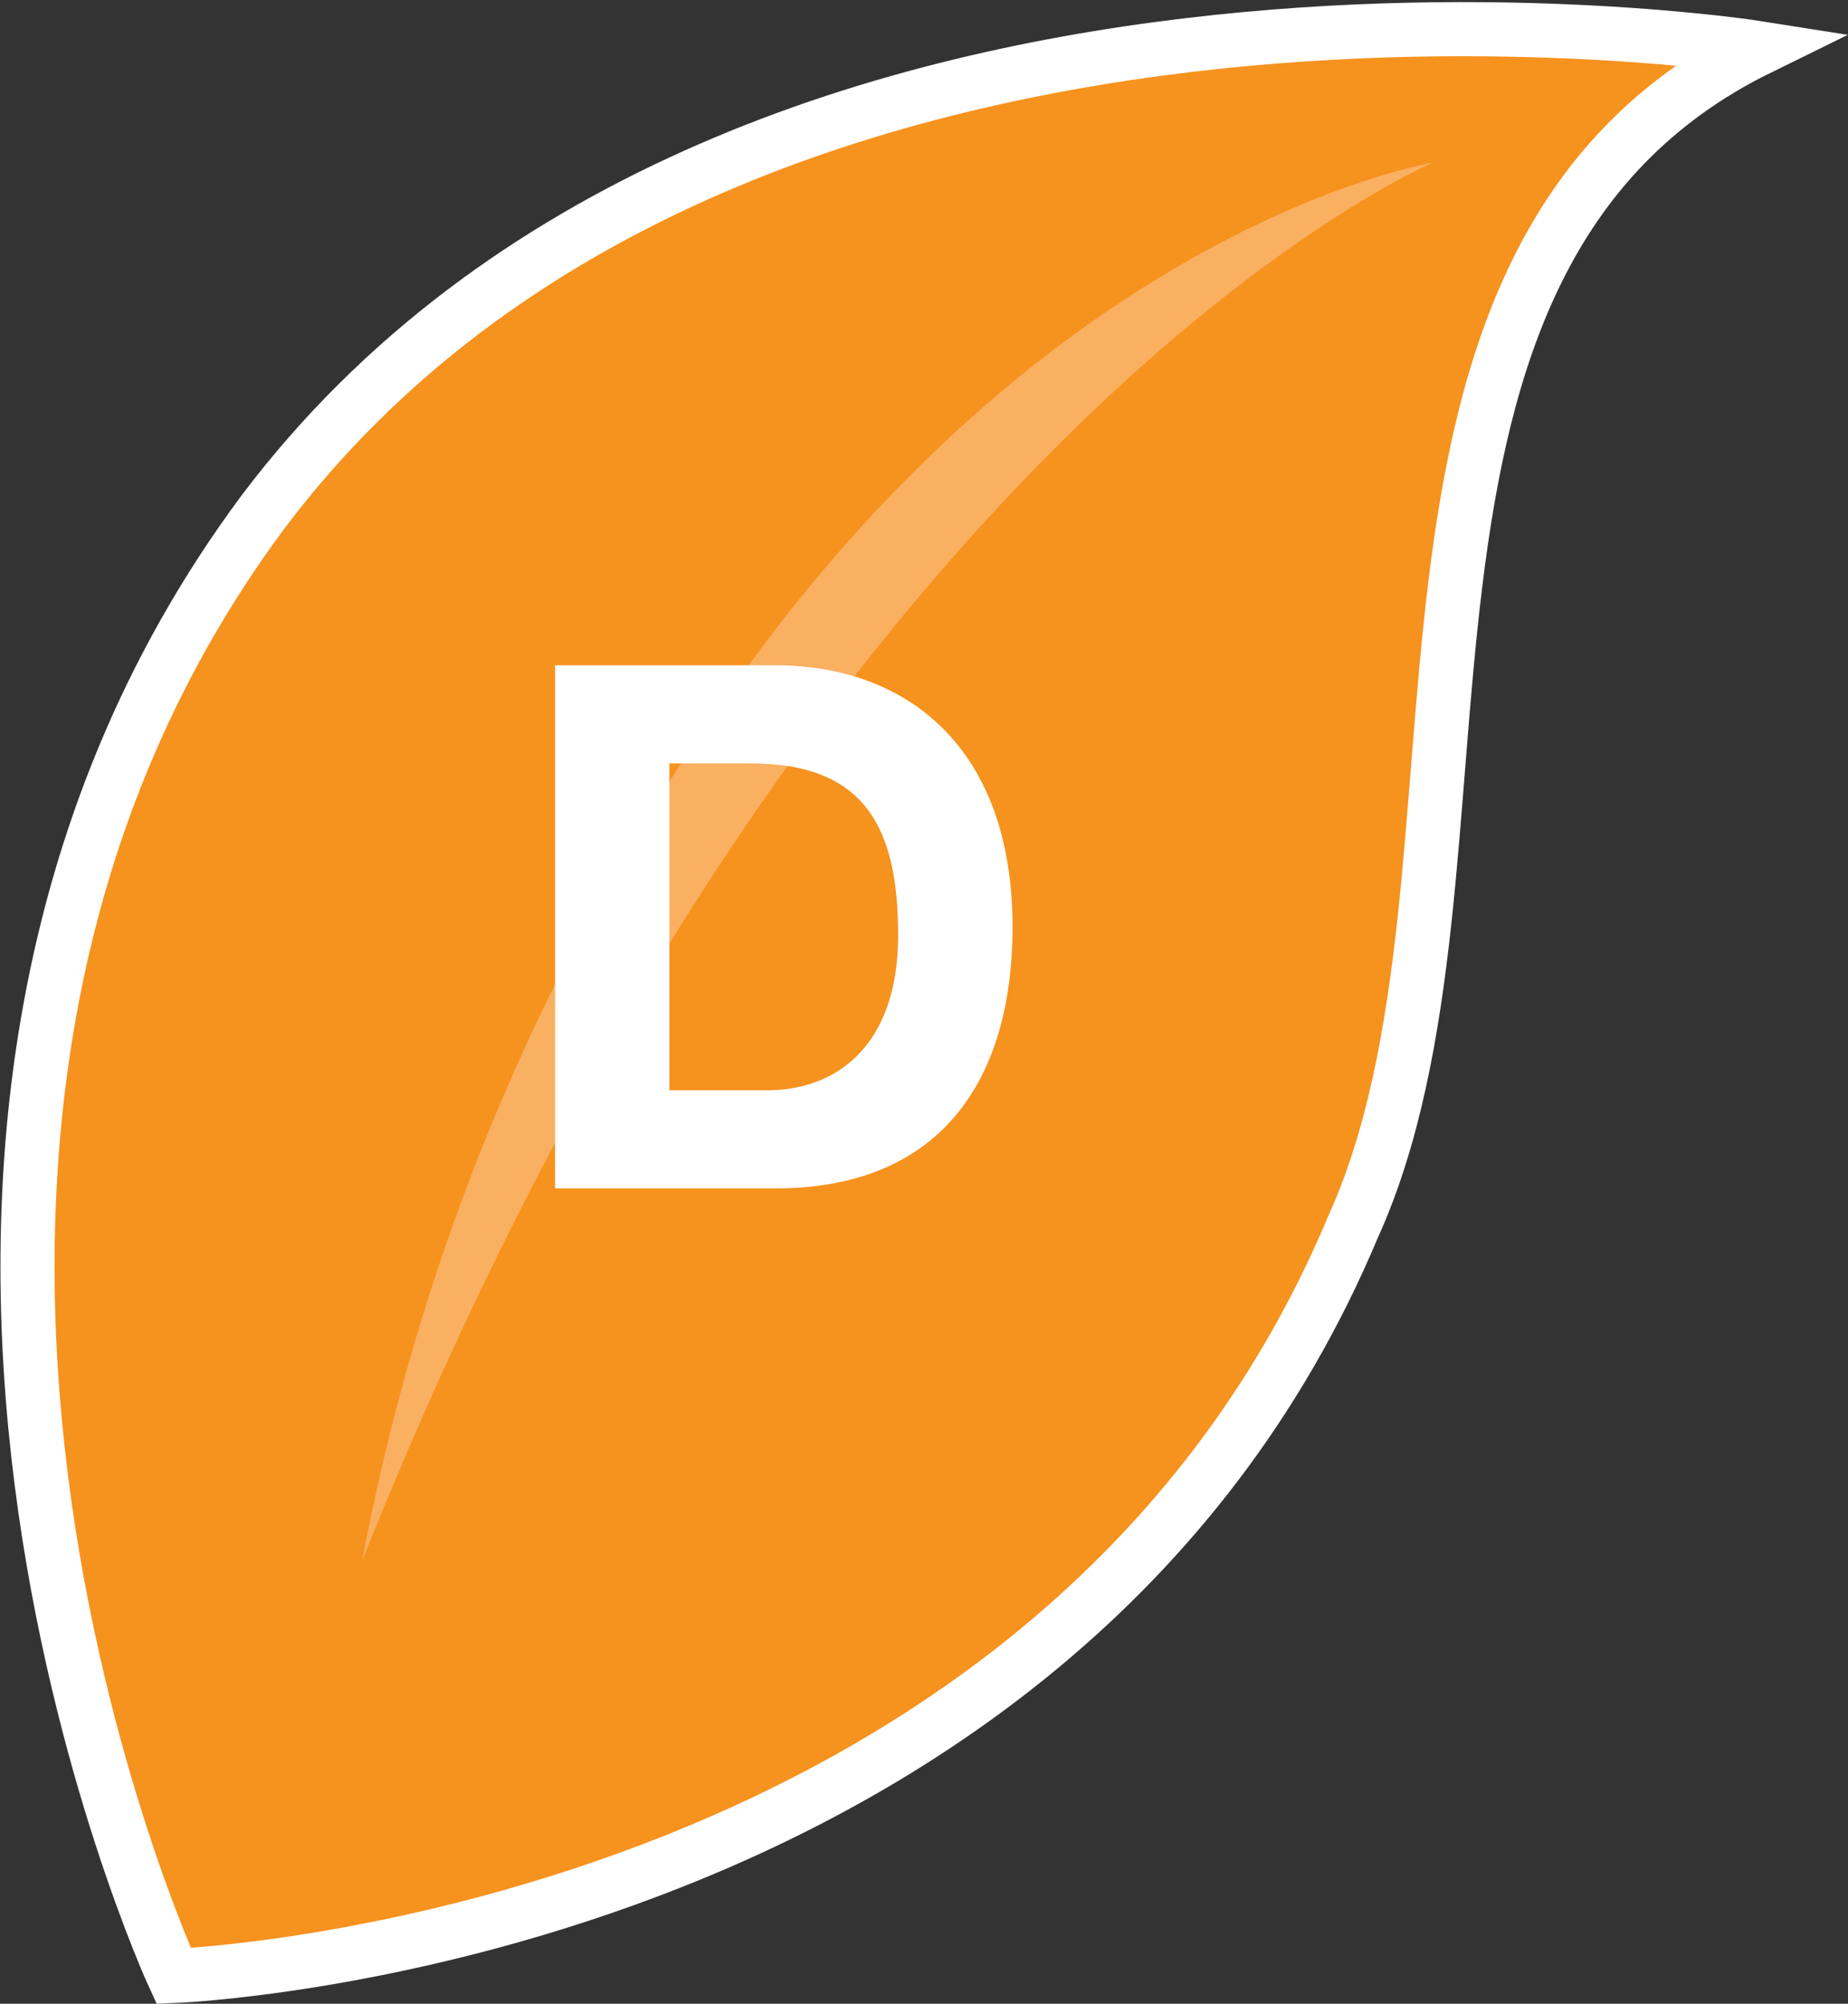
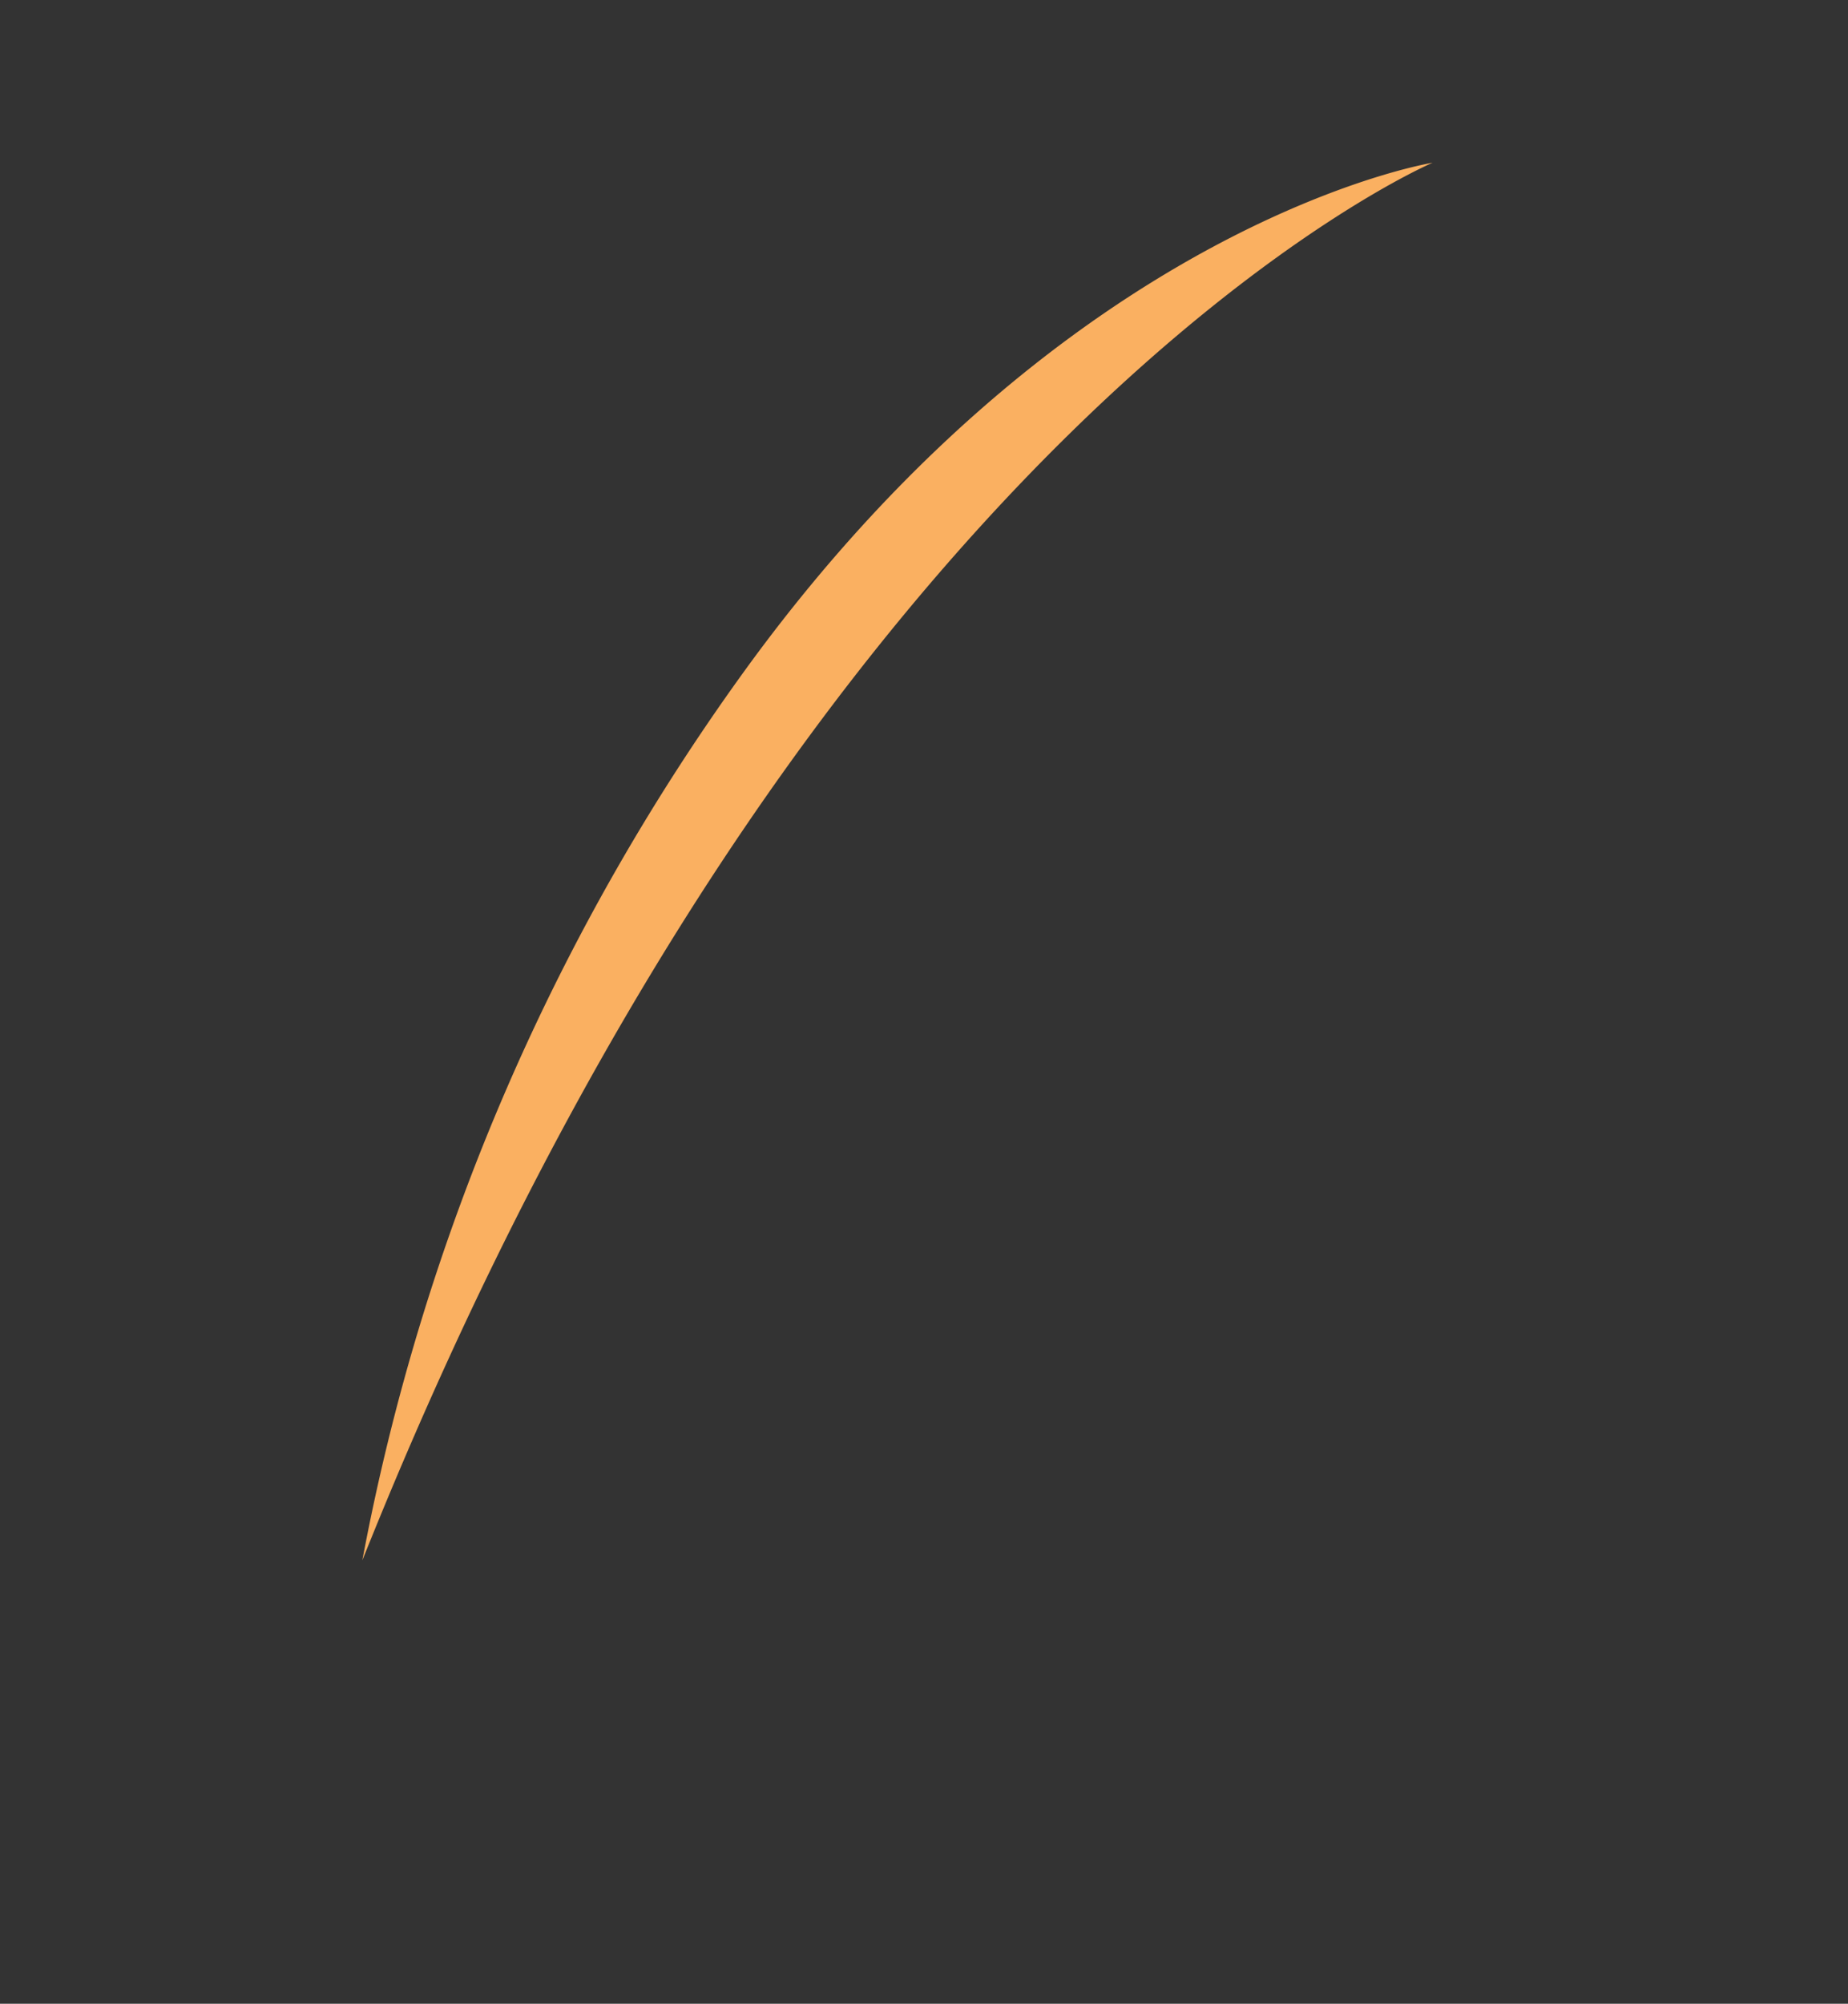
<svg xmlns="http://www.w3.org/2000/svg" width="34.148" height="37.012" viewBox="0 0 34.148 37.012">
  <rect x="0" y="0" width="34.148" height="37.012" fill="#333333" stroke="none" />
  <g transform="translate(0.51 0.539)">
-     <path d="M439.2,98.317s-18.932-3.005-27.646,8.564c-8.715,11.72-1.653,27.045-1.653,27.045s16.227-.6,21.787-13.823C434.695,113.493,431.239,102.224,439.2,98.317Z" transform="translate(-407.202 -97.966)" fill="#f6921e" stroke="#fff" stroke-miterlimit="10" stroke-width="1" />
    <path d="M411.3,125.414a40.825,40.825,0,0,1,7.191-16.605c5.993-8.152,12.585-9.208,12.585-9.208s-11.386,4.831-19.776,25.814" transform="translate(-405.114 -97.134)" fill="#fab061" />
    <g transform="translate(9.746 11.75)">
-       <path d="M413.7,105.8h4.076c2.415,0,4.378,1.51,4.378,4.831,0,2.868-1.359,4.831-4.378,4.831H413.7Zm2.114,7.85h1.811c1.208,0,2.415-.755,2.415-2.868,0-1.962-.6-3.17-2.717-3.17h-1.51Z" transform="translate(-413.7 -105.8)" fill="#fff" />
-     </g>
+       </g>
  </g>
</svg>